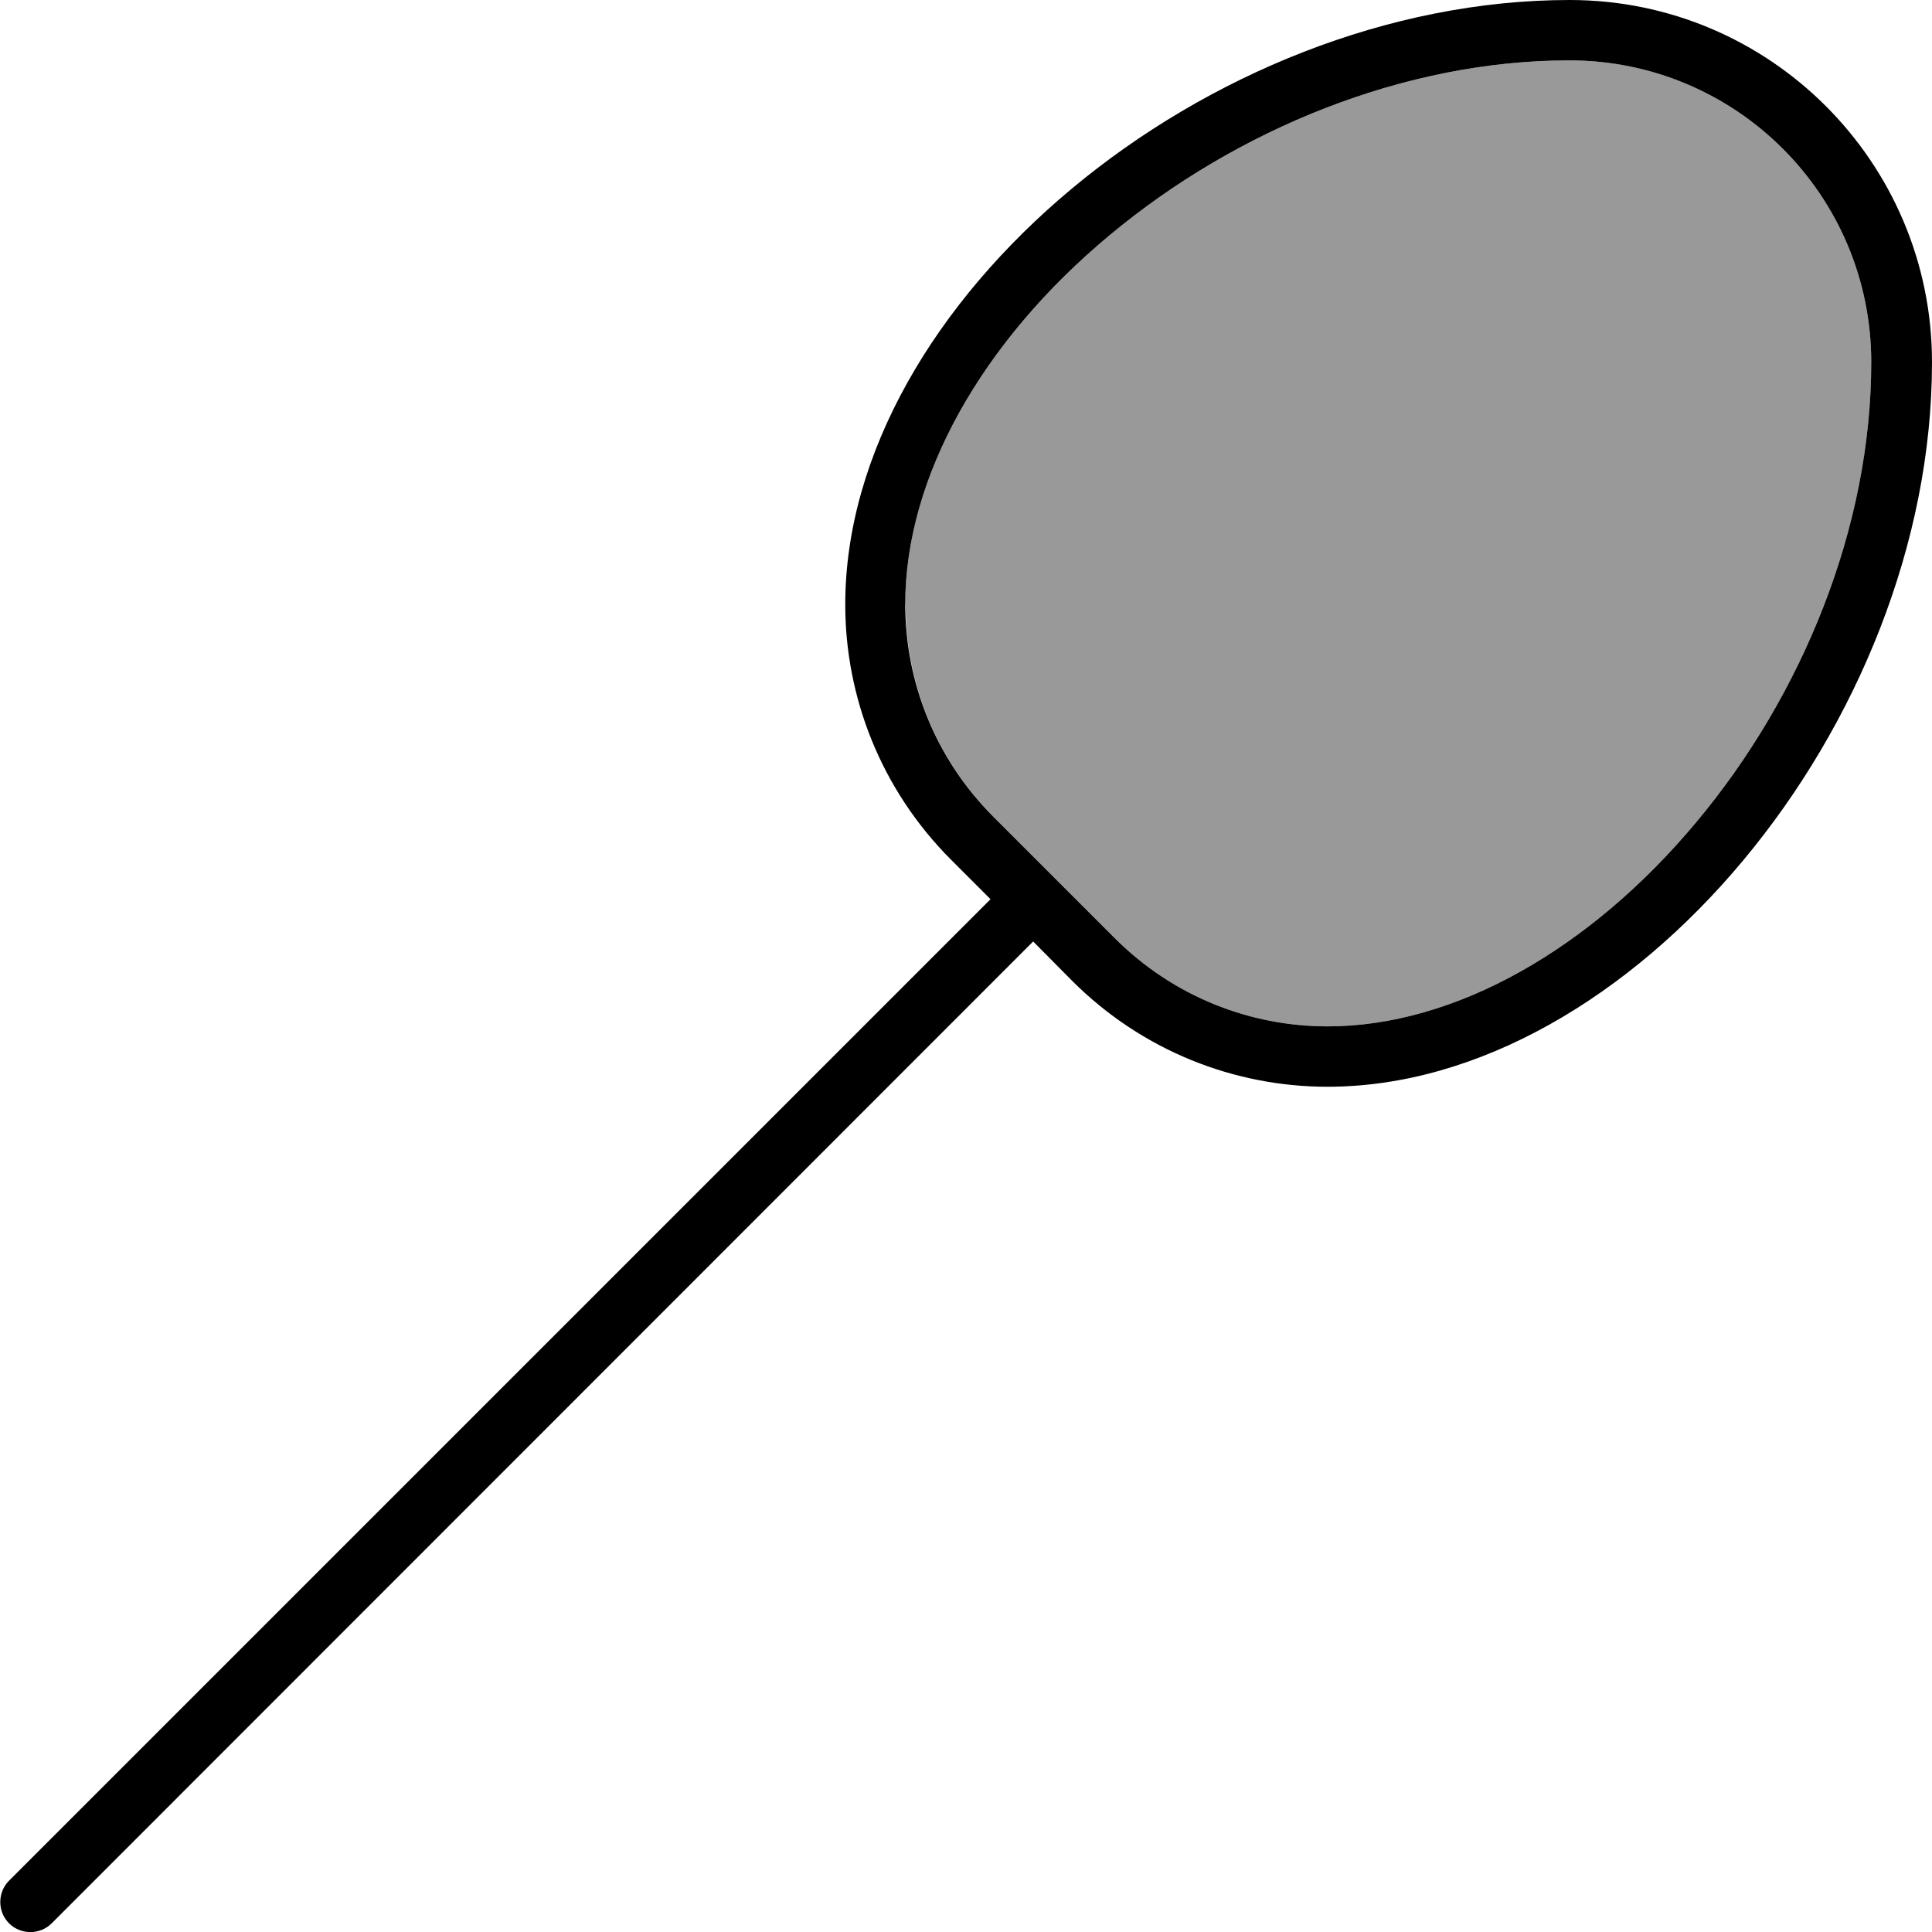
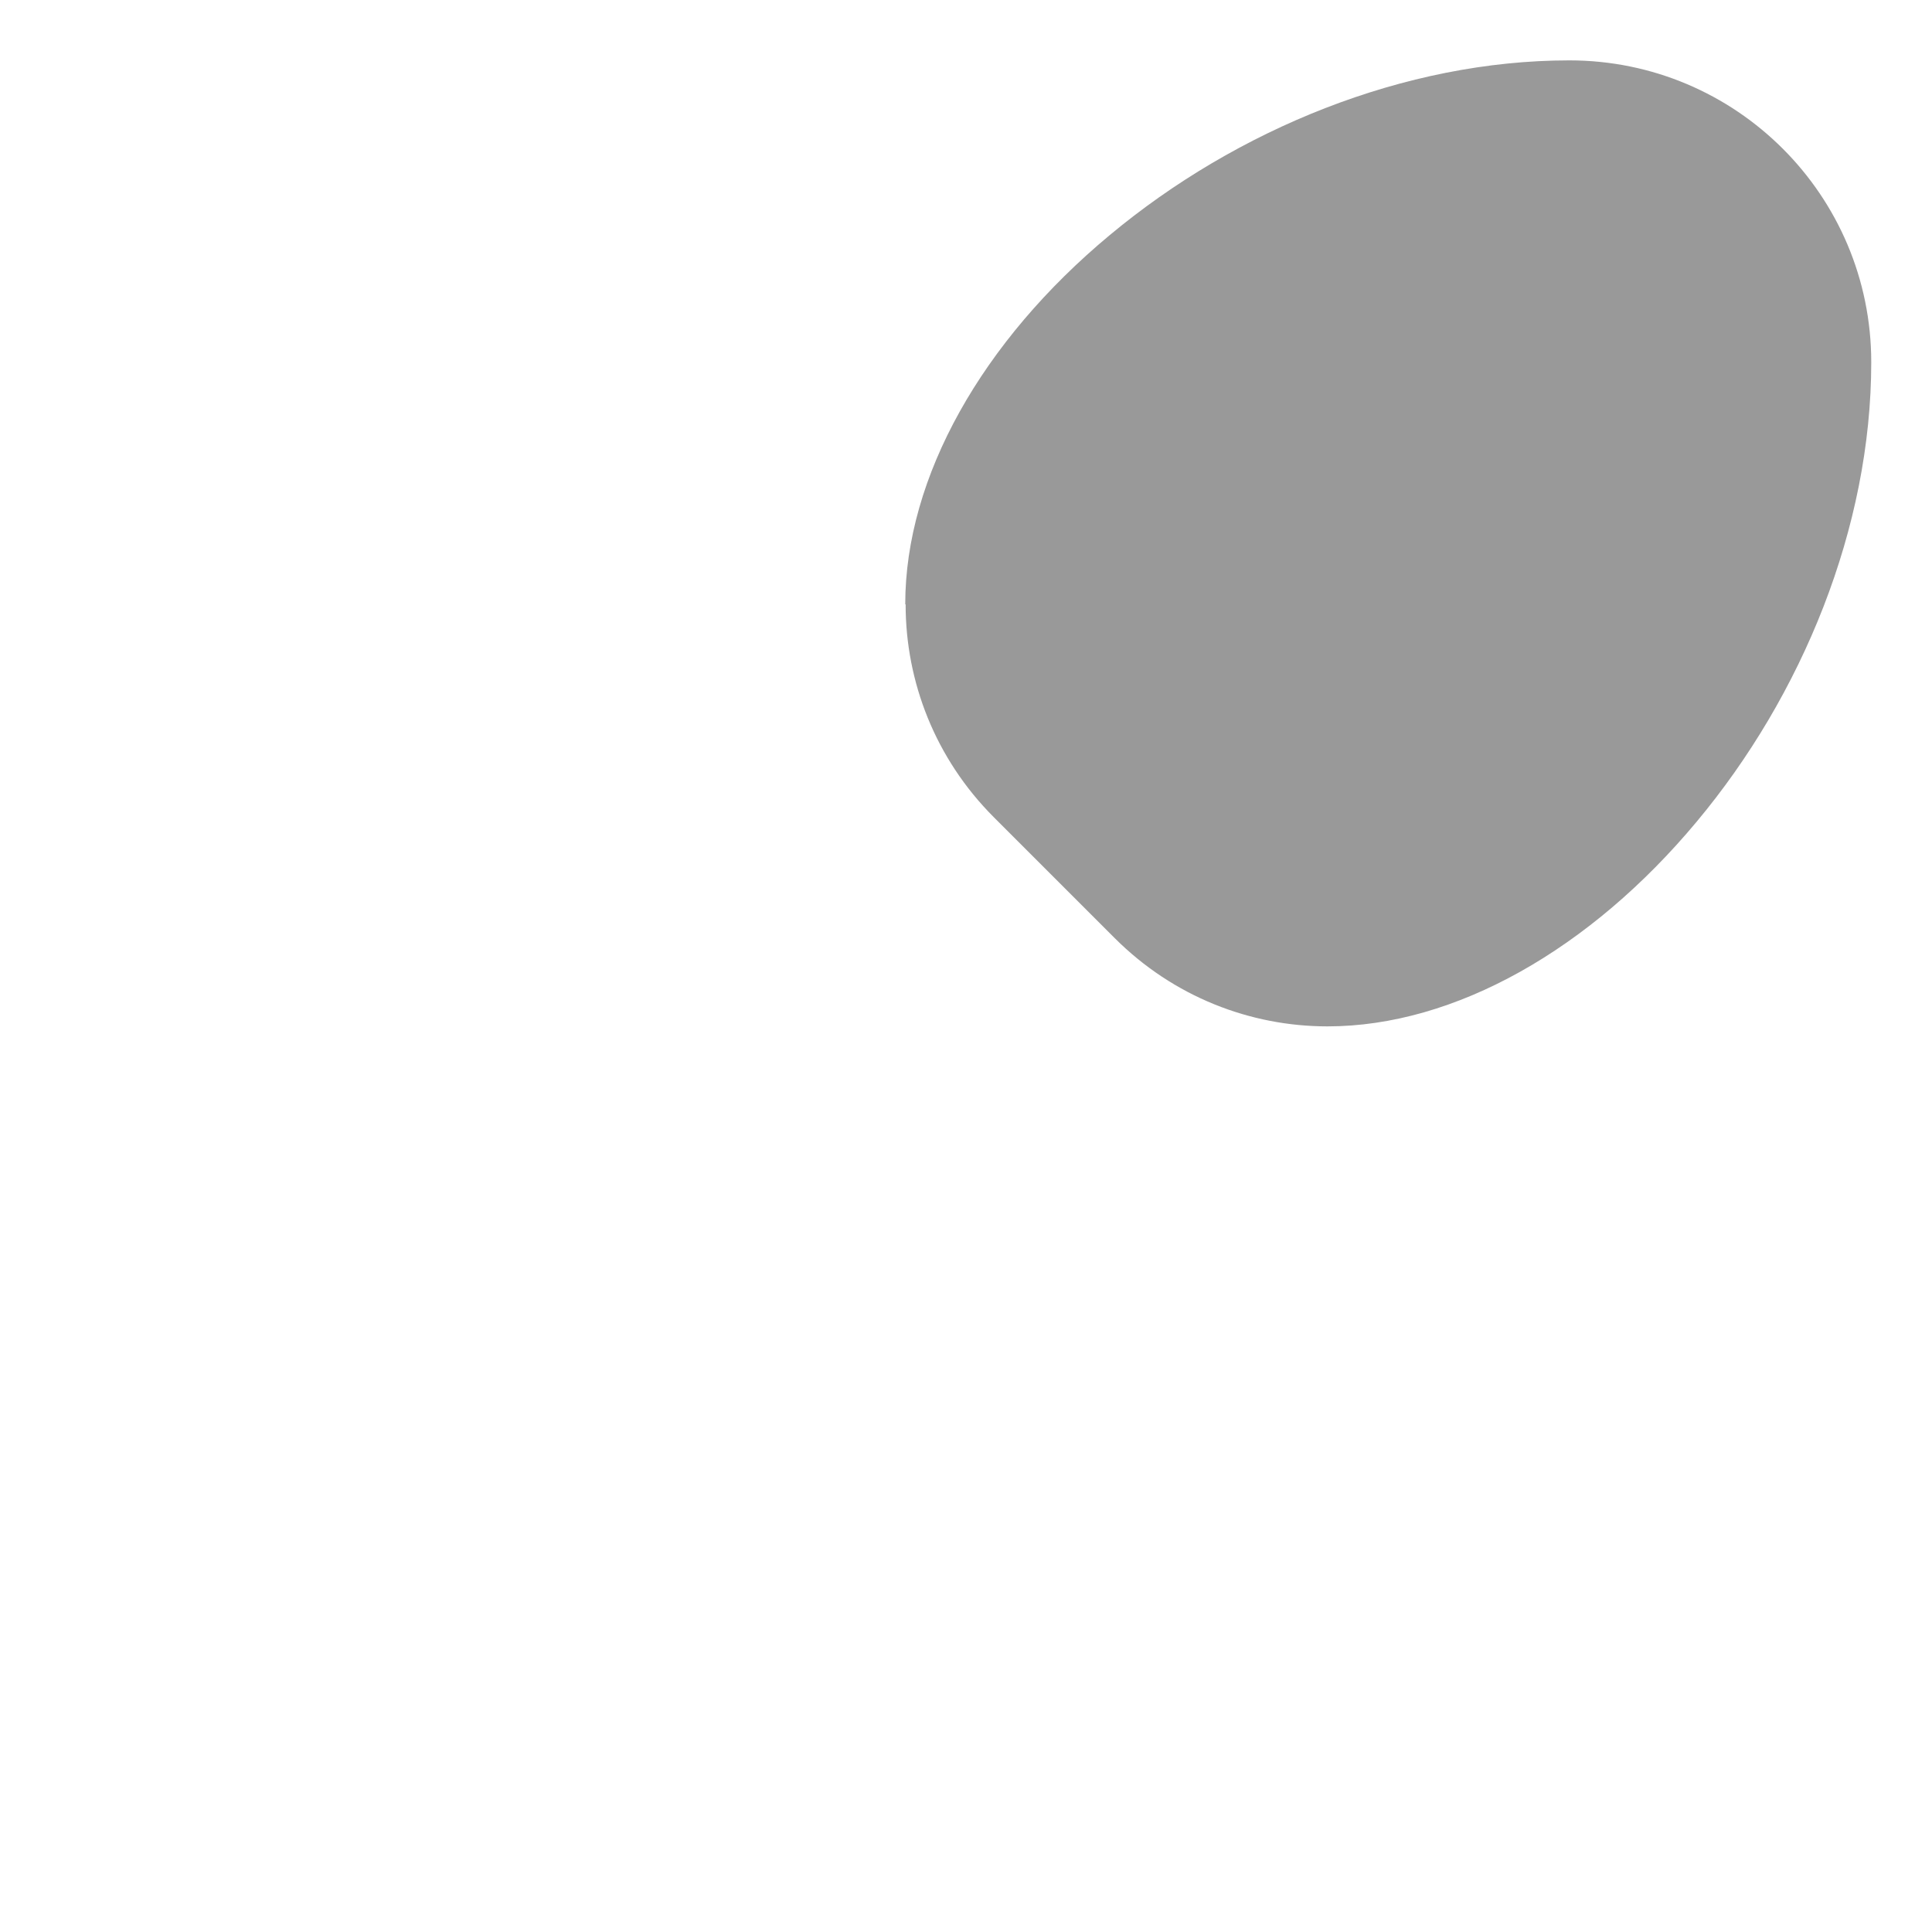
<svg xmlns="http://www.w3.org/2000/svg" viewBox="0 0 512 512">
  <path opacity=".4" fill="currentColor" d="M240 160.2c0 20.4 7.8 40.8 23.4 56.4l32 32c15.6 15.6 36 23.4 56.4 23.4 33.8 0 69.7-20.5 97.8-54.2 28-33.5 46.3-78 46.3-121.8 0-44.2-35.8-80-80-80-43.7 0-88.2 18.3-121.8 46.3-33.8 28.1-54.2 64.1-54.2 97.8z" />
-   <path fill="currentColor" d="M263.4 216.6l32 32c15.6 15.6 36 23.4 56.4 23.4 33.8 0 69.7-20.5 97.8-54.2 28-33.5 46.3-78 46.3-121.8 0-44.2-35.8-80-80-80-43.7 0-88.2 18.3-121.8 46.3-33.8 28.1-54.2 64.1-54.2 97.8 0 20.4 7.8 40.8 23.4 56.4zm-11.3 11.3c-18.7-18.7-28.1-43.2-28.1-67.7 0-80.2 96-160.2 192-160.2 53 0 96 43 96 96 0 96-80 192-160.2 192-24.5 0-49-9.4-67.7-28.1L273.8 249.5 13.7 509.7c-3.1 3.1-8.2 3.1-11.3 0s-3.1-8.2 0-11.3l260.1-260.1-10.3-10.3z" />
</svg>